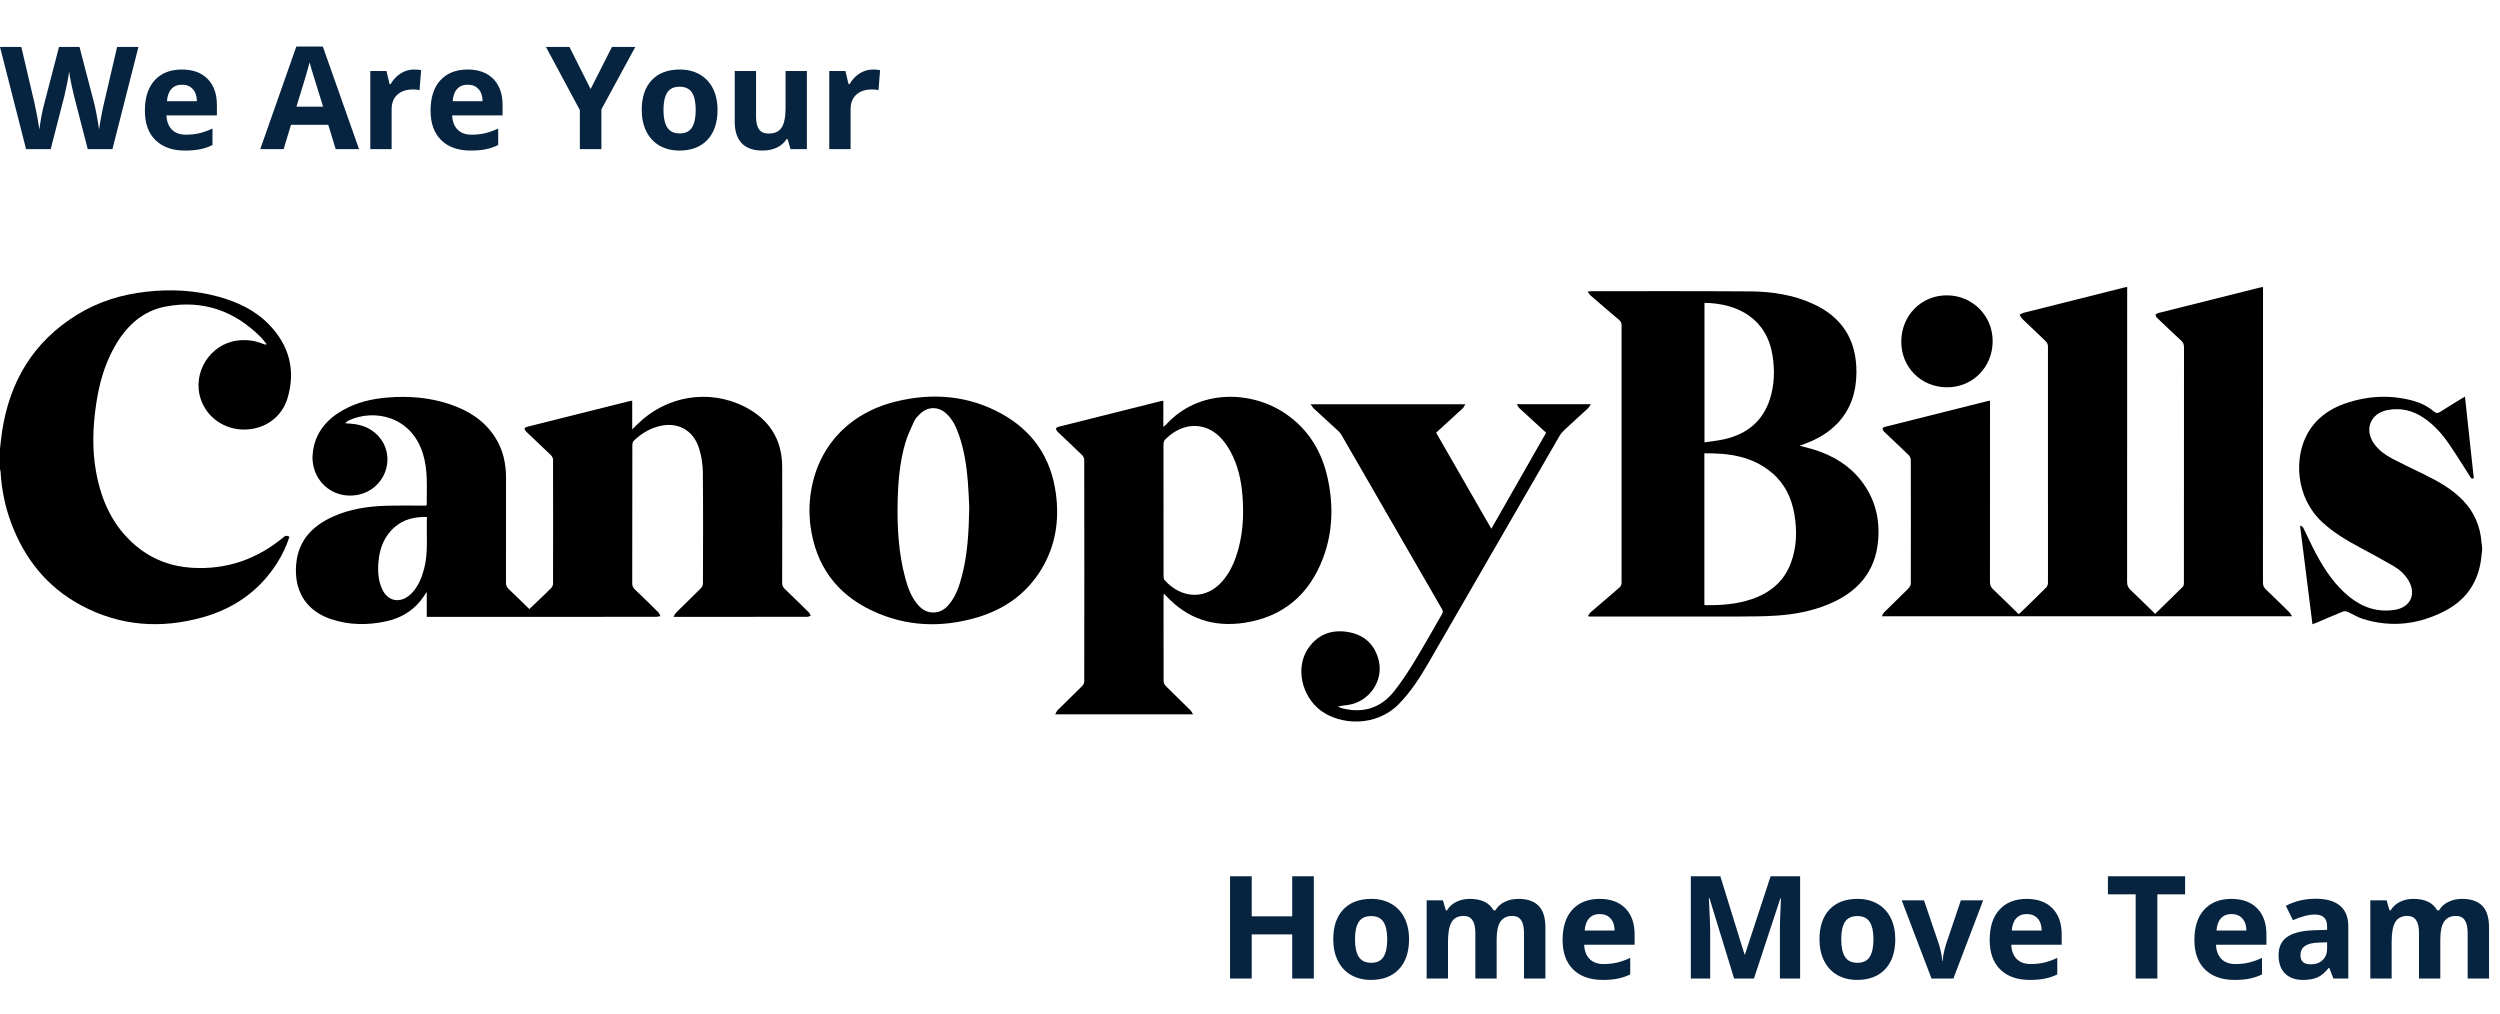
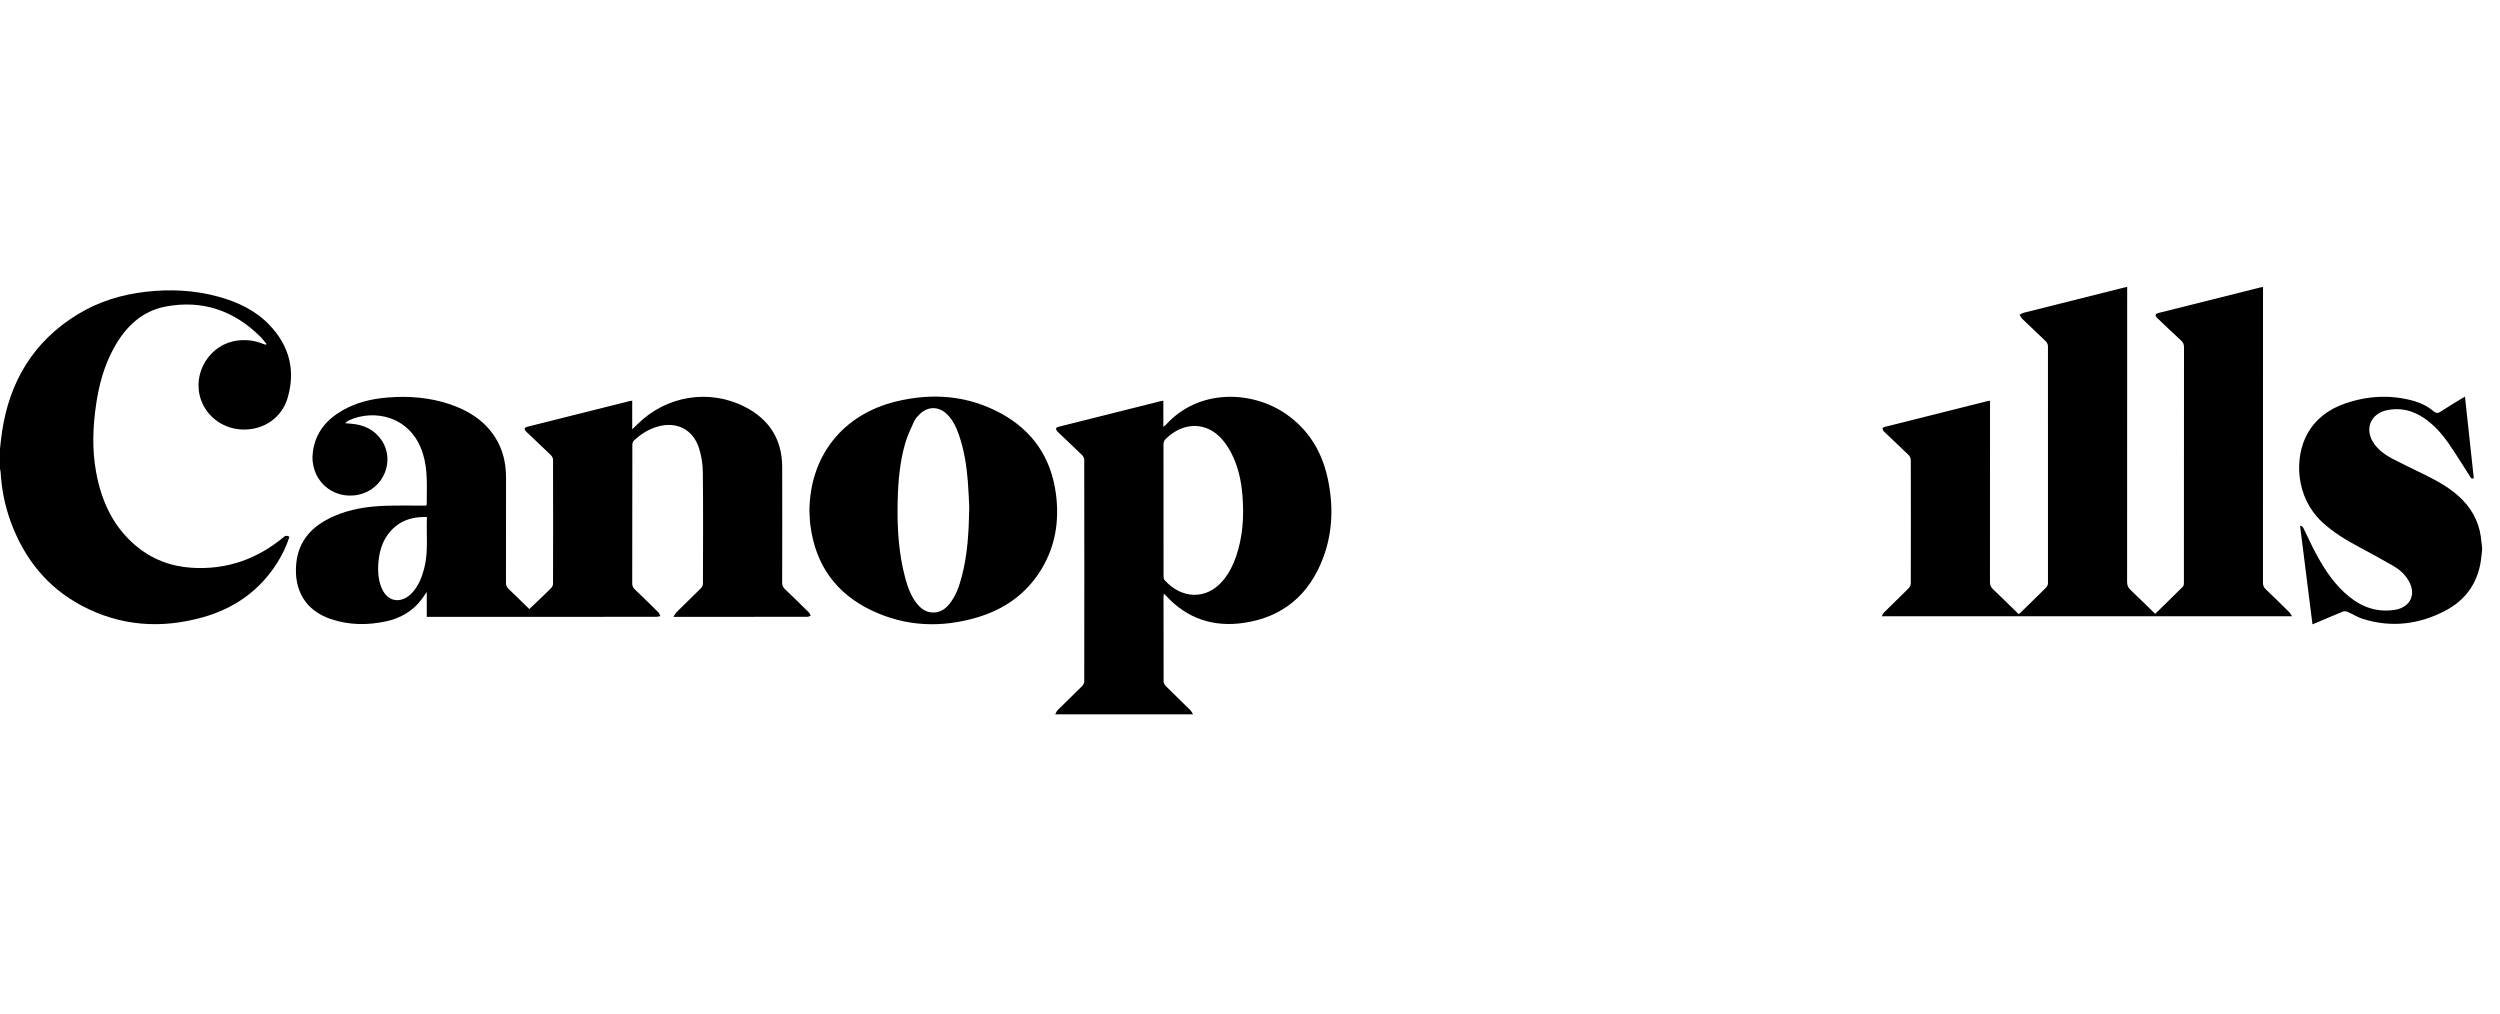
<svg xmlns="http://www.w3.org/2000/svg" width="419" height="170" viewBox="0 0 419 170" fill="none">
-   <path d="M220.195 164H216.574V156.605H209.789V164H206.156V146.867H209.789V153.582H216.574V146.867H220.195V164ZM227.098 157.426C227.098 158.723 227.309 159.703 227.73 160.367C228.16 161.031 228.855 161.363 229.816 161.363C230.77 161.363 231.453 161.035 231.867 160.379C232.289 159.715 232.5 158.73 232.5 157.426C232.5 156.129 232.289 155.156 231.867 154.508C231.445 153.859 230.754 153.535 229.793 153.535C228.84 153.535 228.152 153.859 227.73 154.508C227.309 155.148 227.098 156.121 227.098 157.426ZM236.156 157.426C236.156 159.559 235.594 161.227 234.469 162.43C233.344 163.633 231.777 164.234 229.77 164.234C228.512 164.234 227.402 163.961 226.441 163.414C225.48 162.859 224.742 162.066 224.227 161.035C223.711 160.004 223.453 158.801 223.453 157.426C223.453 155.285 224.012 153.621 225.129 152.434C226.246 151.246 227.816 150.652 229.84 150.652C231.098 150.652 232.207 150.926 233.168 151.473C234.129 152.02 234.867 152.805 235.383 153.828C235.898 154.852 236.156 156.051 236.156 157.426ZM250.84 164H247.266V156.348C247.266 155.402 247.105 154.695 246.785 154.227C246.473 153.75 245.977 153.512 245.297 153.512C244.383 153.512 243.719 153.848 243.305 154.52C242.891 155.191 242.684 156.297 242.684 157.836V164H239.109V150.898H241.84L242.32 152.574H242.52C242.871 151.973 243.379 151.504 244.043 151.168C244.707 150.824 245.469 150.652 246.328 150.652C248.289 150.652 249.617 151.293 250.312 152.574H250.629C250.98 151.965 251.496 151.492 252.176 151.156C252.863 150.82 253.637 150.652 254.496 150.652C255.98 150.652 257.102 151.035 257.859 151.801C258.625 152.559 259.008 153.777 259.008 155.457V164H255.422V156.348C255.422 155.402 255.262 154.695 254.941 154.227C254.629 153.75 254.133 153.512 253.453 153.512C252.578 153.512 251.922 153.824 251.484 154.449C251.055 155.074 250.84 156.066 250.84 157.426V164ZM268.113 153.195C267.355 153.195 266.762 153.438 266.332 153.922C265.902 154.398 265.656 155.078 265.594 155.961H270.609C270.594 155.078 270.363 154.398 269.918 153.922C269.473 153.438 268.871 153.195 268.113 153.195ZM268.617 164.234C266.508 164.234 264.859 163.652 263.672 162.488C262.484 161.324 261.891 159.676 261.891 157.543C261.891 155.348 262.438 153.652 263.531 152.457C264.633 151.254 266.152 150.652 268.09 150.652C269.941 150.652 271.383 151.18 272.414 152.234C273.445 153.289 273.961 154.746 273.961 156.605V158.34H265.512C265.551 159.355 265.852 160.148 266.414 160.719C266.977 161.289 267.766 161.574 268.781 161.574C269.57 161.574 270.316 161.492 271.02 161.328C271.723 161.164 272.457 160.902 273.223 160.543V163.309C272.598 163.621 271.93 163.852 271.219 164C270.508 164.156 269.641 164.234 268.617 164.234ZM290.637 164L286.512 150.559H286.406C286.555 153.293 286.629 155.117 286.629 156.031V164H283.383V146.867H288.328L292.383 159.969H292.453L296.754 146.867H301.699V164H298.312V155.891C298.312 155.508 298.316 155.066 298.324 154.566C298.34 154.066 298.395 152.738 298.488 150.582H298.383L293.965 164H290.637ZM308.59 157.426C308.59 158.723 308.801 159.703 309.223 160.367C309.652 161.031 310.348 161.363 311.309 161.363C312.262 161.363 312.945 161.035 313.359 160.379C313.781 159.715 313.992 158.73 313.992 157.426C313.992 156.129 313.781 155.156 313.359 154.508C312.938 153.859 312.246 153.535 311.285 153.535C310.332 153.535 309.645 153.859 309.223 154.508C308.801 155.148 308.59 156.121 308.59 157.426ZM317.648 157.426C317.648 159.559 317.086 161.227 315.961 162.43C314.836 163.633 313.27 164.234 311.262 164.234C310.004 164.234 308.895 163.961 307.934 163.414C306.973 162.859 306.234 162.066 305.719 161.035C305.203 160.004 304.945 158.801 304.945 157.426C304.945 155.285 305.504 153.621 306.621 152.434C307.738 151.246 309.309 150.652 311.332 150.652C312.59 150.652 313.699 150.926 314.66 151.473C315.621 152.02 316.359 152.805 316.875 153.828C317.391 154.852 317.648 156.051 317.648 157.426ZM323.719 164L318.727 150.898H322.465L324.996 158.363C325.277 159.309 325.453 160.203 325.523 161.047H325.594C325.633 160.297 325.809 159.402 326.121 158.363L328.641 150.898H332.379L327.387 164H323.719ZM339.691 153.195C338.934 153.195 338.34 153.438 337.91 153.922C337.48 154.398 337.234 155.078 337.172 155.961H342.188C342.172 155.078 341.941 154.398 341.496 153.922C341.051 153.438 340.449 153.195 339.691 153.195ZM340.195 164.234C338.086 164.234 336.438 163.652 335.25 162.488C334.062 161.324 333.469 159.676 333.469 157.543C333.469 155.348 334.016 153.652 335.109 152.457C336.211 151.254 337.73 150.652 339.668 150.652C341.52 150.652 342.961 151.18 343.992 152.234C345.023 153.289 345.539 154.746 345.539 156.605V158.34H337.09C337.129 159.355 337.43 160.148 337.992 160.719C338.555 161.289 339.344 161.574 340.359 161.574C341.148 161.574 341.895 161.492 342.598 161.328C343.301 161.164 344.035 160.902 344.801 160.543V163.309C344.176 163.621 343.508 163.852 342.797 164C342.086 164.156 341.219 164.234 340.195 164.234ZM361.57 164H357.938V149.891H353.285V146.867H366.223V149.891H361.57V164ZM374.004 153.195C373.246 153.195 372.652 153.438 372.223 153.922C371.793 154.398 371.547 155.078 371.484 155.961H376.5C376.484 155.078 376.254 154.398 375.809 153.922C375.363 153.438 374.762 153.195 374.004 153.195ZM374.508 164.234C372.398 164.234 370.75 163.652 369.562 162.488C368.375 161.324 367.781 159.676 367.781 157.543C367.781 155.348 368.328 153.652 369.422 152.457C370.523 151.254 372.043 150.652 373.98 150.652C375.832 150.652 377.273 151.18 378.305 152.234C379.336 153.289 379.852 154.746 379.852 156.605V158.34H371.402C371.441 159.355 371.742 160.148 372.305 160.719C372.867 161.289 373.656 161.574 374.672 161.574C375.461 161.574 376.207 161.492 376.91 161.328C377.613 161.164 378.348 160.902 379.113 160.543V163.309C378.488 163.621 377.82 163.852 377.109 164C376.398 164.156 375.531 164.234 374.508 164.234ZM391.078 164L390.387 162.219H390.293C389.691 162.977 389.07 163.504 388.43 163.801C387.797 164.09 386.969 164.234 385.945 164.234C384.688 164.234 383.695 163.875 382.969 163.156C382.25 162.438 381.891 161.414 381.891 160.086C381.891 158.695 382.375 157.672 383.344 157.016C384.32 156.352 385.789 155.984 387.75 155.914L390.023 155.844V155.27C390.023 153.941 389.344 153.277 387.984 153.277C386.938 153.277 385.707 153.594 384.293 154.227L383.109 151.812C384.617 151.023 386.289 150.629 388.125 150.629C389.883 150.629 391.23 151.012 392.168 151.777C393.105 152.543 393.574 153.707 393.574 155.27V164H391.078ZM390.023 157.93L388.641 157.977C387.602 158.008 386.828 158.195 386.32 158.539C385.812 158.883 385.559 159.406 385.559 160.109C385.559 161.117 386.137 161.621 387.293 161.621C388.121 161.621 388.781 161.383 389.273 160.906C389.773 160.43 390.023 159.797 390.023 159.008V157.93ZM408.996 164H405.422V156.348C405.422 155.402 405.262 154.695 404.941 154.227C404.629 153.75 404.133 153.512 403.453 153.512C402.539 153.512 401.875 153.848 401.461 154.52C401.047 155.191 400.84 156.297 400.84 157.836V164H397.266V150.898H399.996L400.477 152.574H400.676C401.027 151.973 401.535 151.504 402.199 151.168C402.863 150.824 403.625 150.652 404.484 150.652C406.445 150.652 407.773 151.293 408.469 152.574H408.785C409.137 151.965 409.652 151.492 410.332 151.156C411.02 150.82 411.793 150.652 412.652 150.652C414.137 150.652 415.258 151.035 416.016 151.801C416.781 152.559 417.164 153.777 417.164 155.457V164H413.578V156.348C413.578 155.402 413.418 154.695 413.098 154.227C412.785 153.75 412.289 153.512 411.609 153.512C410.734 153.512 410.078 153.824 409.641 154.449C409.211 155.074 408.996 156.066 408.996 157.426V164Z" fill="#062440" />
-   <path d="M18.844 25H14.707L12.387 16C12.301 15.68 12.152 15.02 11.941 14.02C11.738 13.012 11.621 12.336 11.59 11.992C11.543 12.414 11.426 13.094 11.238 14.031C11.051 14.961 10.906 15.625 10.805 16.023L8.496 25H4.371L0 7.867H3.574L5.766 17.219C6.148 18.945 6.426 20.441 6.598 21.707C6.645 21.262 6.75 20.574 6.914 19.645C7.086 18.707 7.246 17.98 7.395 17.465L9.891 7.867H13.324L15.82 17.465C15.93 17.895 16.066 18.551 16.23 19.434C16.395 20.316 16.52 21.074 16.605 21.707C16.684 21.098 16.809 20.34 16.98 19.434C17.152 18.52 17.309 17.781 17.449 17.219L19.629 7.867H23.203L18.844 25ZM30.504 14.195C29.746 14.195 29.152 14.438 28.723 14.922C28.293 15.398 28.047 16.078 27.984 16.961H33C32.984 16.078 32.754 15.398 32.309 14.922C31.863 14.438 31.262 14.195 30.504 14.195ZM31.008 25.234C28.898 25.234 27.25 24.652 26.062 23.488C24.875 22.324 24.281 20.676 24.281 18.543C24.281 16.348 24.828 14.652 25.922 13.457C27.023 12.254 28.543 11.652 30.48 11.652C32.332 11.652 33.773 12.18 34.805 13.234C35.836 14.289 36.352 15.746 36.352 17.605V19.34H27.902C27.941 20.355 28.242 21.148 28.805 21.719C29.367 22.289 30.156 22.574 31.172 22.574C31.961 22.574 32.707 22.492 33.41 22.328C34.113 22.164 34.848 21.902 35.613 21.543V24.309C34.988 24.621 34.32 24.852 33.609 25C32.898 25.156 32.031 25.234 31.008 25.234ZM56.262 25L55.02 20.922H48.773L47.531 25H43.617L49.664 7.797H54.105L60.176 25H56.262ZM54.152 17.875C53.004 14.18 52.355 12.09 52.207 11.605C52.066 11.121 51.965 10.738 51.902 10.457C51.645 11.457 50.906 13.93 49.688 17.875H54.152ZM69.375 11.652C69.859 11.652 70.262 11.688 70.582 11.758L70.312 15.109C70.023 15.031 69.672 14.992 69.258 14.992C68.117 14.992 67.227 15.285 66.586 15.871C65.953 16.457 65.637 17.277 65.637 18.332V25H62.062V11.898H64.769L65.297 14.102H65.473C65.879 13.367 66.426 12.777 67.113 12.332C67.809 11.879 68.562 11.652 69.375 11.652ZM78.387 14.195C77.629 14.195 77.035 14.438 76.606 14.922C76.176 15.398 75.93 16.078 75.867 16.961H80.883C80.867 16.078 80.637 15.398 80.191 14.922C79.746 14.438 79.144 14.195 78.387 14.195ZM78.891 25.234C76.781 25.234 75.133 24.652 73.945 23.488C72.758 22.324 72.164 20.676 72.164 18.543C72.164 16.348 72.711 14.652 73.805 13.457C74.906 12.254 76.426 11.652 78.363 11.652C80.215 11.652 81.656 12.18 82.688 13.234C83.719 14.289 84.234 15.746 84.234 17.605V19.34H75.785C75.824 20.355 76.125 21.148 76.688 21.719C77.25 22.289 78.039 22.574 79.055 22.574C79.844 22.574 80.59 22.492 81.293 22.328C81.996 22.164 82.731 21.902 83.496 21.543V24.309C82.871 24.621 82.203 24.852 81.492 25C80.781 25.156 79.914 25.234 78.891 25.234ZM98.988 14.922L102.562 7.867H106.477L100.793 18.332V25H97.184V18.449L91.5 7.867H95.438L98.988 14.922ZM111.199 18.426C111.199 19.723 111.41 20.703 111.832 21.367C112.262 22.031 112.957 22.363 113.918 22.363C114.871 22.363 115.555 22.035 115.969 21.379C116.391 20.715 116.602 19.73 116.602 18.426C116.602 17.129 116.391 16.156 115.969 15.508C115.547 14.859 114.855 14.535 113.895 14.535C112.941 14.535 112.254 14.859 111.832 15.508C111.41 16.148 111.199 17.121 111.199 18.426ZM120.258 18.426C120.258 20.559 119.695 22.227 118.57 23.43C117.445 24.633 115.879 25.234 113.871 25.234C112.613 25.234 111.504 24.961 110.543 24.414C109.582 23.859 108.844 23.066 108.328 22.035C107.812 21.004 107.555 19.801 107.555 18.426C107.555 16.285 108.113 14.621 109.23 13.434C110.348 12.246 111.918 11.652 113.941 11.652C115.199 11.652 116.309 11.926 117.27 12.473C118.23 13.02 118.969 13.805 119.484 14.828C120 15.852 120.258 17.051 120.258 18.426ZM132.492 25L132.012 23.324H131.824C131.441 23.934 130.898 24.406 130.195 24.742C129.492 25.07 128.691 25.234 127.793 25.234C126.254 25.234 125.094 24.824 124.312 24.004C123.531 23.176 123.141 21.988 123.141 20.441V11.898H126.715V19.551C126.715 20.496 126.883 21.207 127.219 21.684C127.555 22.152 128.09 22.387 128.824 22.387C129.824 22.387 130.547 22.055 130.992 21.391C131.438 20.719 131.66 19.609 131.66 18.062V11.898H135.234V25H132.492ZM146.297 11.652C146.781 11.652 147.184 11.688 147.504 11.758L147.234 15.109C146.945 15.031 146.594 14.992 146.18 14.992C145.039 14.992 144.148 15.285 143.508 15.871C142.875 16.457 142.559 17.277 142.559 18.332V25H138.984V11.898H141.691L142.219 14.102H142.395C142.801 13.367 143.348 12.777 144.035 12.332C144.73 11.879 145.484 11.652 146.297 11.652Z" fill="#062440" />
  <g clip-path="url(#clip0_39_2)">
    <path d="M5.56452e-05 75.205C0.11 74.271 0.197 73.334 0.335 72.403C1.592 63.938 5.606 57.244 12.941 52.734C16.467 50.566 20.334 49.369 24.432 48.902C28.537 48.434 32.6 48.621 36.596 49.721C39.828 50.609 42.813 52.005 45.165 54.471C48.492 57.957 49.577 62.078 48.19 66.733C47.231 69.952 44.337 71.978 40.953 71.993C37.608 72.007 34.714 70.002 33.664 66.943C32.134 62.484 35.219 57.597 39.871 57.067C41.342 56.899 42.748 57.069 44.111 57.643C44.253 57.703 44.408 57.731 44.557 57.775C44.59 57.729 44.621 57.685 44.654 57.64C44.31 57.229 43.997 56.789 43.619 56.414C39.211 52.04 33.934 50.238 27.837 51.362C23.75 52.115 21.01 54.808 19.057 58.373C17.462 61.285 16.602 64.442 16.119 67.709C15.557 71.502 15.411 75.304 16.103 79.099C16.987 83.949 18.929 88.242 22.775 91.472C25.468 93.735 28.611 94.931 32.094 95.155C37.971 95.535 43.139 93.712 47.647 89.932C47.871 89.744 48.159 89.755 48.51 89.967C48.016 91.504 47.327 92.96 46.462 94.328C43.502 99.007 39.263 101.971 34.016 103.449C26.997 105.426 20.147 104.95 13.649 101.486C7.906 98.424 4.085 93.638 1.835 87.548C0.829 84.825 0.264 82.003 0.099 79.1C0.09 78.934 0.033 78.771 -0.002 78.607C-0.002 77.473 -0.002 76.34 -0.002 75.206L5.56452e-05 75.205Z" fill="black" />
    <path d="M416 92.208C415.906 92.972 415.851 93.743 415.708 94.498C415.037 98.034 413.045 100.646 409.929 102.302C405.517 104.645 400.863 105.237 396.044 103.74C395.142 103.46 394.32 102.922 393.445 102.543C393.222 102.446 392.901 102.405 392.687 102.492C391.192 103.097 389.713 103.743 388.228 104.373C388.043 104.453 387.852 104.519 387.568 104.631C386.873 99.107 386.187 93.656 385.502 88.206L385.642 88.092C385.78 88.227 385.965 88.337 386.048 88.5C386.771 89.95 387.428 91.435 388.196 92.859C389.662 95.578 391.366 98.127 393.813 100.077C396.055 101.861 398.573 102.664 401.436 102.199C401.454 102.196 401.473 102.195 401.493 102.191C404.015 101.717 404.989 99.564 403.691 97.332C403.067 96.259 402.162 95.453 401.119 94.846C399.27 93.769 397.383 92.758 395.498 91.748C393.24 90.537 391.055 89.237 389.162 87.471C384.705 83.312 384.49 76.697 386.721 72.694C388.132 70.163 390.33 68.568 392.995 67.643C396.752 66.337 400.588 66.111 404.453 67.172C405.711 67.517 406.879 68.094 407.884 68.938C408.305 69.291 408.602 69.279 409.043 68.989C410.189 68.236 411.37 67.538 412.539 66.818C412.695 66.722 412.857 66.633 413.129 66.476C413.628 71.089 414.117 75.612 414.606 80.13C414.183 80.364 414.092 80.034 413.948 79.811C412.784 78.006 411.666 76.171 410.448 74.404C409.277 72.707 407.914 71.168 406.182 70.012C404.333 68.778 402.317 68.296 400.126 68.73C397.195 69.311 396.179 72.105 398.006 74.513C398.799 75.559 399.844 76.3 400.981 76.892C402.745 77.81 404.546 78.656 406.331 79.533C408.665 80.68 410.929 81.935 412.766 83.834C414.677 85.807 415.7 88.177 415.898 90.918C415.918 91.198 415.967 91.476 416.002 91.755V92.208H416Z" fill="black" />
    <path d="M379.282 48.097C379.282 48.405 379.282 48.648 379.282 48.891C379.282 65.138 379.285 81.384 379.273 97.631C379.273 98.101 379.392 98.436 379.74 98.764C381.08 100.032 382.392 101.331 383.705 102.628C383.859 102.781 383.953 102.996 384.143 103.288H315.385C315.543 103.019 315.623 102.784 315.781 102.629C317.146 101.278 318.534 99.95 319.889 98.589C320.086 98.39 320.247 98.049 320.248 97.774C320.267 90.878 320.267 83.983 320.248 77.088C320.248 76.812 320.092 76.468 319.893 76.274C318.531 74.947 317.135 73.655 315.764 72.338C315.621 72.2 315.529 71.969 315.505 71.768C315.497 71.707 315.783 71.573 315.948 71.531C321.693 70.084 327.439 68.642 333.186 67.202C333.273 67.18 333.368 67.182 333.528 67.166V67.906C333.528 77.786 333.532 87.667 333.517 97.547C333.517 98.067 333.672 98.415 334.043 98.767C335.478 100.126 336.881 101.518 338.323 102.925C338.427 102.845 338.533 102.779 338.62 102.694C340.063 101.289 341.511 99.889 342.936 98.464C343.108 98.292 343.239 97.986 343.239 97.741C343.254 84.498 343.254 71.255 343.237 58.013C343.237 57.738 343.074 57.396 342.874 57.201C341.581 55.938 340.251 54.714 338.95 53.46C338.75 53.268 338.636 52.984 338.483 52.743C338.72 52.63 338.946 52.476 339.195 52.413C344.794 51.001 350.395 49.598 355.996 48.195C356.139 48.159 356.285 48.135 356.516 48.087V48.837C356.516 65.064 356.519 81.292 356.502 97.52C356.502 98.104 356.674 98.495 357.089 98.886C358.471 100.188 359.817 101.529 361.203 102.88C362.777 101.344 364.333 99.841 365.863 98.312C366.003 98.173 366.022 97.866 366.022 97.637C366.03 92.309 366.028 86.981 366.028 81.655C366.028 73.833 366.024 66.013 366.039 58.192C366.039 57.712 365.899 57.391 365.55 57.071C364.19 55.824 362.855 54.548 361.524 53.272C361.391 53.145 361.252 52.913 361.28 52.761C361.304 52.635 361.559 52.507 361.731 52.463C367.421 51.03 373.114 49.606 378.806 48.182C378.931 48.151 379.06 48.137 379.28 48.1L379.282 48.097Z" fill="black" />
    <path d="M71.524 103.387V99.209C71.159 99.735 70.894 100.155 70.589 100.548C69.082 102.497 67.067 103.624 64.7 104.137C61.579 104.814 58.467 104.779 55.425 103.747C51.194 102.311 49.241 98.907 49.644 94.514C50.011 90.517 52.414 88.092 55.888 86.548C58.641 85.324 61.564 84.872 64.543 84.772C66.643 84.702 68.746 84.745 70.85 84.737C71.052 84.737 71.256 84.737 71.43 84.737C71.479 84.661 71.516 84.63 71.516 84.601C71.509 81.719 71.756 78.822 70.869 76.002C68.879 69.682 62.667 68.525 58.484 70.45C58.268 70.549 58.069 70.684 57.877 70.942C58.192 70.964 58.506 70.986 58.82 71.011C60.884 71.173 62.655 71.935 63.88 73.672C66.312 77.122 64.335 81.977 60.148 82.899C55.647 83.89 51.807 80.275 52.443 75.68C52.888 72.466 54.744 70.302 57.438 68.762C59.763 67.433 62.315 66.837 64.955 66.623C68.485 66.337 71.968 66.606 75.348 67.736C78.451 68.773 81.131 70.424 82.958 73.251C84.301 75.329 84.811 77.638 84.811 80.087C84.809 85.943 84.815 91.799 84.8 97.655C84.799 98.113 84.936 98.421 85.263 98.729C86.413 99.814 87.535 100.928 88.716 102.08C89.17 101.648 89.614 101.228 90.057 100.804C90.832 100.061 91.618 99.33 92.368 98.564C92.543 98.386 92.689 98.088 92.689 97.845C92.706 90.912 92.707 83.98 92.688 77.047C92.688 76.79 92.525 76.47 92.336 76.287C90.97 74.963 89.576 73.671 88.203 72.355C88.056 72.215 87.932 71.994 87.915 71.799C87.909 71.719 88.204 71.57 88.379 71.524C94.105 70.081 99.833 68.646 105.561 67.212C105.667 67.186 105.779 67.18 105.959 67.152V71.962C106.339 71.589 106.6 71.334 106.86 71.077C111.648 66.342 118.819 65.129 124.808 68.169C128.868 70.23 131.076 73.585 131.094 78.235C131.119 84.714 131.104 91.194 131.091 97.673C131.091 98.105 131.213 98.405 131.525 98.703C132.888 100.002 134.231 101.322 135.568 102.647C135.712 102.79 135.773 103.018 135.873 103.207C135.677 103.267 135.482 103.378 135.286 103.378C128.059 103.387 120.832 103.386 113.604 103.386H112.865C113.078 103.047 113.172 102.817 113.333 102.657C114.712 101.293 116.113 99.951 117.481 98.579C117.667 98.393 117.812 98.067 117.813 97.807C117.831 91.591 117.861 85.376 117.797 79.162C117.783 77.823 117.573 76.437 117.171 75.163C116.158 71.949 113.4 70.572 110.183 71.507C108.653 71.952 107.349 72.786 106.208 73.881C106.051 74.032 105.982 74.344 105.982 74.58C105.968 78.566 105.971 82.553 105.971 86.538C105.971 90.279 105.978 94.018 105.962 97.759C105.96 98.194 106.093 98.492 106.404 98.787C107.726 100.046 109.032 101.324 110.327 102.612C110.495 102.778 110.568 103.04 110.686 103.258C110.458 103.301 110.231 103.38 110.002 103.38C97.425 103.386 84.847 103.386 72.27 103.386C72.048 103.386 71.826 103.386 71.522 103.386L71.524 103.387ZM71.556 86.654C69.517 86.594 67.712 87.007 66.191 88.305C64.376 89.853 63.613 91.925 63.424 94.236C63.296 95.808 63.388 97.374 64.091 98.828C64.991 100.691 66.839 101.13 68.489 99.883C68.741 99.692 68.976 99.467 69.185 99.228C70.176 98.096 70.713 96.737 71.087 95.3C71.822 92.477 71.43 89.595 71.556 86.651V86.654Z" fill="black" />
-     <path d="M266.165 103.191C266.301 103.003 266.409 102.779 266.58 102.631C268.171 101.248 269.767 99.872 271.376 98.509C271.659 98.269 271.774 98.017 271.774 97.641C271.766 83.266 271.765 68.891 271.774 54.516C271.774 54.115 271.643 53.859 271.343 53.606C269.747 52.26 268.165 50.895 266.587 49.525C266.412 49.373 266.298 49.151 266.089 48.872C266.371 48.834 266.494 48.804 266.616 48.804C275.533 48.807 284.449 48.775 293.366 48.838C296.987 48.863 300.547 49.408 303.886 50.934C308.773 53.167 311.17 57.012 311.138 62.405C311.119 65.661 310.224 68.583 307.937 70.976C306.396 72.588 304.505 73.642 302.438 74.404C302.199 74.492 301.96 74.579 301.614 74.705C302.506 74.944 303.29 75.123 304.056 75.364C307.19 76.347 309.918 77.963 311.963 80.606C314.228 83.534 315.088 86.889 314.781 90.544C314.328 95.936 311.235 99.297 306.433 101.284C303.628 102.445 300.681 102.989 297.674 103.181C295.727 103.304 293.773 103.322 291.822 103.326C283.544 103.341 275.265 103.333 266.987 103.333H266.268C266.233 103.285 266.2 103.239 266.165 103.191ZM285.653 75.976V101.369C285.739 101.395 285.791 101.425 285.843 101.426C288.462 101.457 291.056 101.276 293.561 100.427C296.678 99.372 299.021 97.451 300.18 94.276C301.137 91.657 301.201 88.95 300.746 86.231C300.289 83.509 299.161 81.115 297.038 79.294C293.758 76.479 289.819 75.928 285.653 75.975V75.976ZM285.671 50.755V74.139C286.847 73.957 287.971 73.854 289.06 73.601C292.783 72.735 295.447 70.61 296.643 66.864C297.403 64.484 297.464 62.046 297.076 59.588C296.111 53.499 291.388 50.845 285.671 50.755Z" fill="black" />
    <path d="M199.962 119.726H176.845C177.022 119.423 177.107 119.169 177.276 119.002C178.64 117.65 180.029 116.323 181.387 114.964C181.572 114.777 181.72 114.453 181.72 114.192C181.736 101.818 181.737 89.445 181.719 77.072C181.719 76.799 181.551 76.457 181.352 76.263C180.003 74.949 178.621 73.67 177.264 72.365C177.118 72.226 176.992 71.996 176.988 71.805C176.986 71.711 177.272 71.564 177.447 71.52C183.173 70.076 188.902 68.642 194.63 67.208C194.719 67.185 194.813 67.181 194.976 67.157V71.543C195.209 71.351 195.34 71.269 195.44 71.158C200.882 65.161 209.752 65.404 215.511 69.37C219.331 71.999 221.564 75.713 222.528 80.196C223.492 84.675 223.383 89.15 221.768 93.471C219.454 99.661 215.026 103.42 208.496 104.39C203.449 105.141 199.021 103.734 195.477 99.9C195.366 99.779 195.24 99.671 195.058 99.498C195.035 99.713 195.007 99.852 195.007 99.99C195.004 104.712 194.999 109.436 195.02 114.158C195.021 114.435 195.183 114.775 195.382 114.974C196.737 116.335 198.126 117.663 199.491 119.012C199.658 119.177 199.758 119.412 199.961 119.726H199.962ZM195.005 85.486C195.005 89.17 195.002 92.853 195.012 96.537C195.012 96.767 195.038 97.062 195.176 97.216C197.994 100.384 202.189 100.63 204.994 97.27C205.971 96.098 206.653 94.76 207.149 93.323C208.289 90.018 208.513 86.606 208.245 83.151C208.042 80.536 207.493 77.995 206.225 75.671C205.822 74.932 205.34 74.215 204.783 73.586C202.196 70.662 198.33 70.668 195.391 73.552C195.114 73.824 194.998 74.101 194.999 74.492C195.012 78.157 195.007 81.821 195.007 85.486H195.005Z" fill="black" />
    <path d="M135.659 85.75C135.678 76.495 141.188 69.491 150.144 67.297C156.262 65.799 162.239 66.254 167.833 69.326C173.104 72.22 176.17 76.742 176.97 82.751C177.568 87.248 176.899 91.529 174.519 95.439C172.03 99.524 168.362 102.106 163.855 103.453C157.809 105.261 151.819 105.041 146.08 102.308C140.148 99.483 136.699 94.728 135.836 88.136C135.809 87.931 135.767 87.726 135.755 87.52C135.713 86.86 135.683 86.2 135.659 85.75ZM162.447 84.989C162.391 83.943 162.339 82.32 162.211 80.704C161.999 78.047 161.596 75.42 160.716 72.892C160.267 71.603 159.699 70.37 158.697 69.403C157.331 68.084 155.529 68.072 154.167 69.391C153.806 69.74 153.434 70.131 153.226 70.579C152.675 71.769 152.102 72.969 151.734 74.223C150.798 77.411 150.526 80.705 150.448 84.014C150.346 88.368 150.588 92.692 151.731 96.921C152.162 98.512 152.723 100.053 153.812 101.331C154.542 102.188 155.435 102.718 156.604 102.651C157.677 102.59 158.471 102.025 159.122 101.222C160.215 99.874 160.761 98.268 161.195 96.62C162.15 92.999 162.375 89.293 162.449 84.99L162.447 84.989Z" fill="black" />
-     <path d="M249.948 88.621C253.043 83.195 256.073 77.88 259.128 72.523C258.33 71.791 257.543 71.066 256.753 70.344C256.045 69.696 255.328 69.058 254.632 68.397C254.479 68.251 254.395 68.03 254.221 67.747H266.624C266.426 68.037 266.322 68.265 266.153 68.422C264.841 69.637 263.508 70.829 262.203 72.052C261.88 72.354 261.582 72.71 261.36 73.093C254.024 85.783 246.704 98.484 239.366 111.173C237.959 113.607 236.439 115.959 234.454 117.985C230.6 121.916 224.588 121.523 221.337 119.07C218.125 116.645 217.09 111.867 219.223 108.711C220.787 106.398 223.07 105.485 225.778 105.9C228.504 106.317 230.367 107.883 231.063 110.636C231.94 114.104 229.467 117.658 225.874 118.157C225.341 118.231 224.802 118.26 224.227 118.436C224.502 118.537 224.77 118.666 225.054 118.735C228.538 119.588 231.468 118.634 233.686 115.817C234.951 114.21 236.077 112.481 237.144 110.731C238.713 108.158 240.167 105.515 241.685 102.911C241.86 102.609 241.854 102.393 241.68 102.093C236.043 92.336 230.418 82.574 224.784 72.817C224.656 72.593 224.472 72.393 224.282 72.217C222.912 70.954 221.53 69.704 220.161 68.439C219.99 68.28 219.879 68.057 219.661 67.754H245.588C245.415 68.032 245.33 68.269 245.165 68.421C243.842 69.652 242.503 70.866 241.17 72.085C241.018 72.224 240.866 72.361 240.693 72.517C243.772 77.873 246.83 83.194 249.95 88.624L249.948 88.621Z" fill="black" />
-     <path d="M318.655 57.218C318.69 52.837 322.029 49.477 326.328 49.498C330.631 49.52 334.026 52.973 333.969 57.269C333.912 61.613 330.565 64.939 326.277 64.912C321.956 64.886 318.621 61.521 318.655 57.219V57.218Z" fill="black" />
  </g>
  <defs>
    <clipPath id="clip0_39_2">
      <rect width="416" height="73" fill="white" transform="translate(0 48)" />
    </clipPath>
  </defs>
</svg>